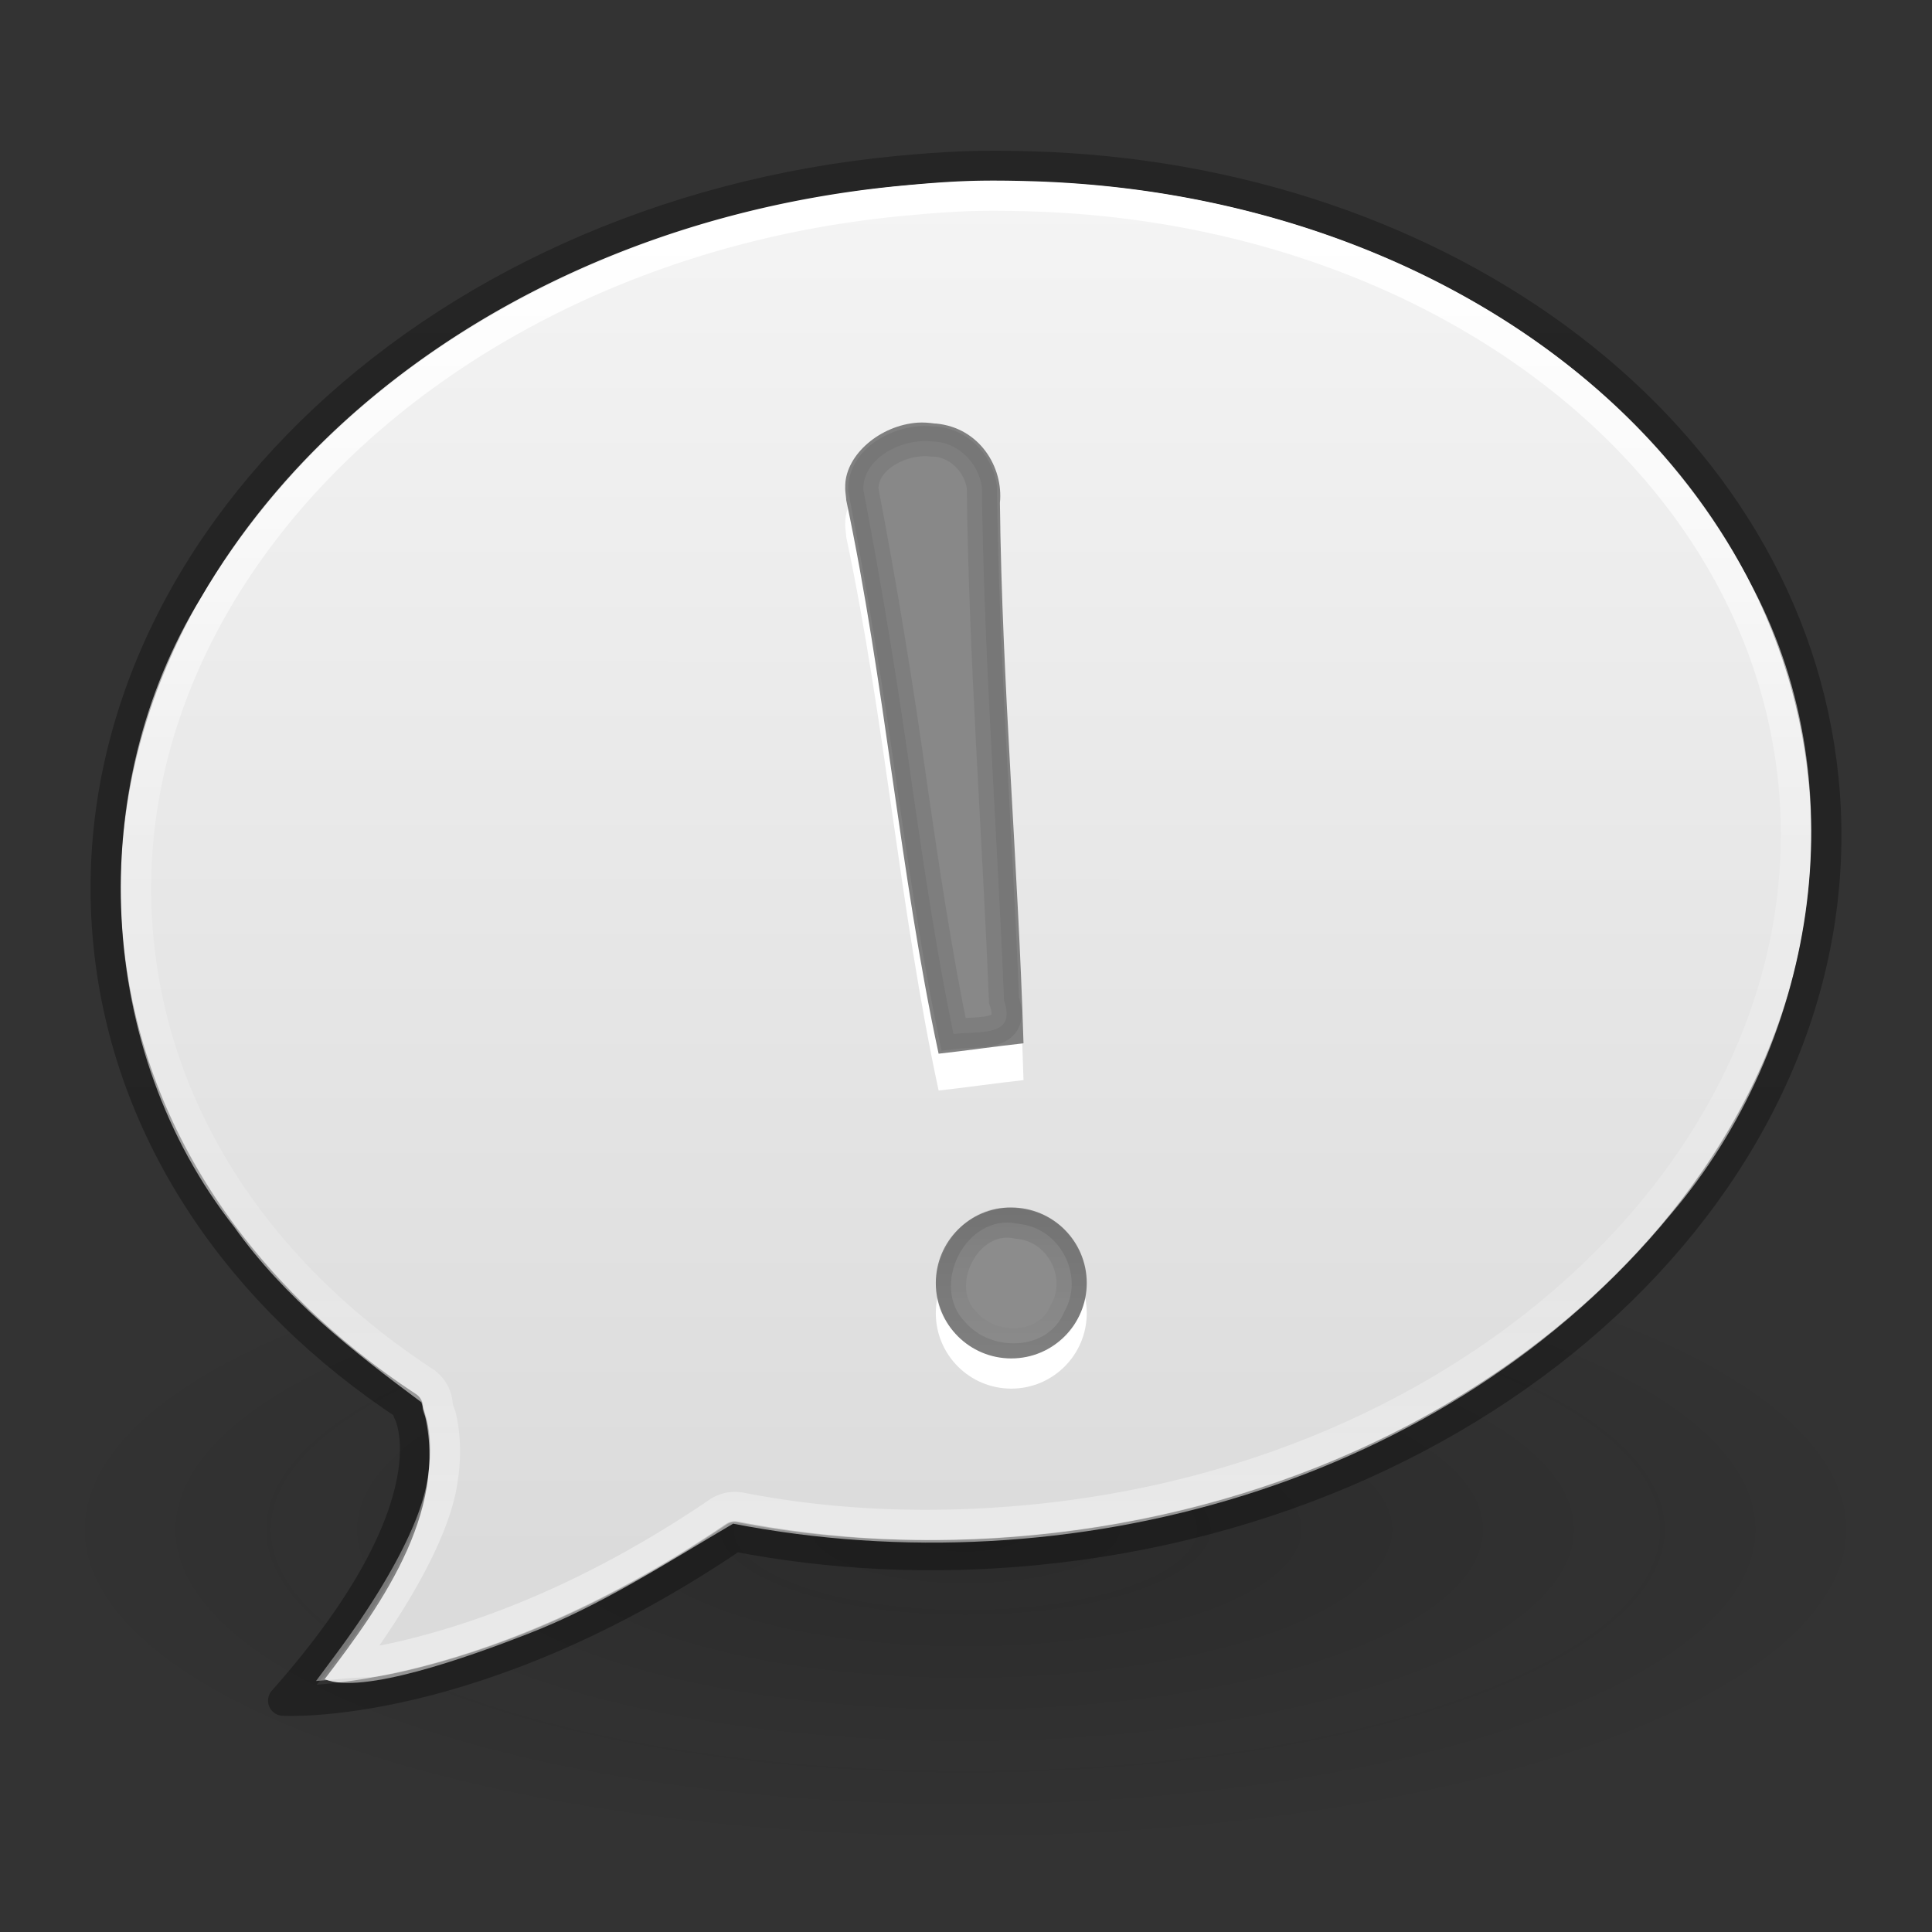
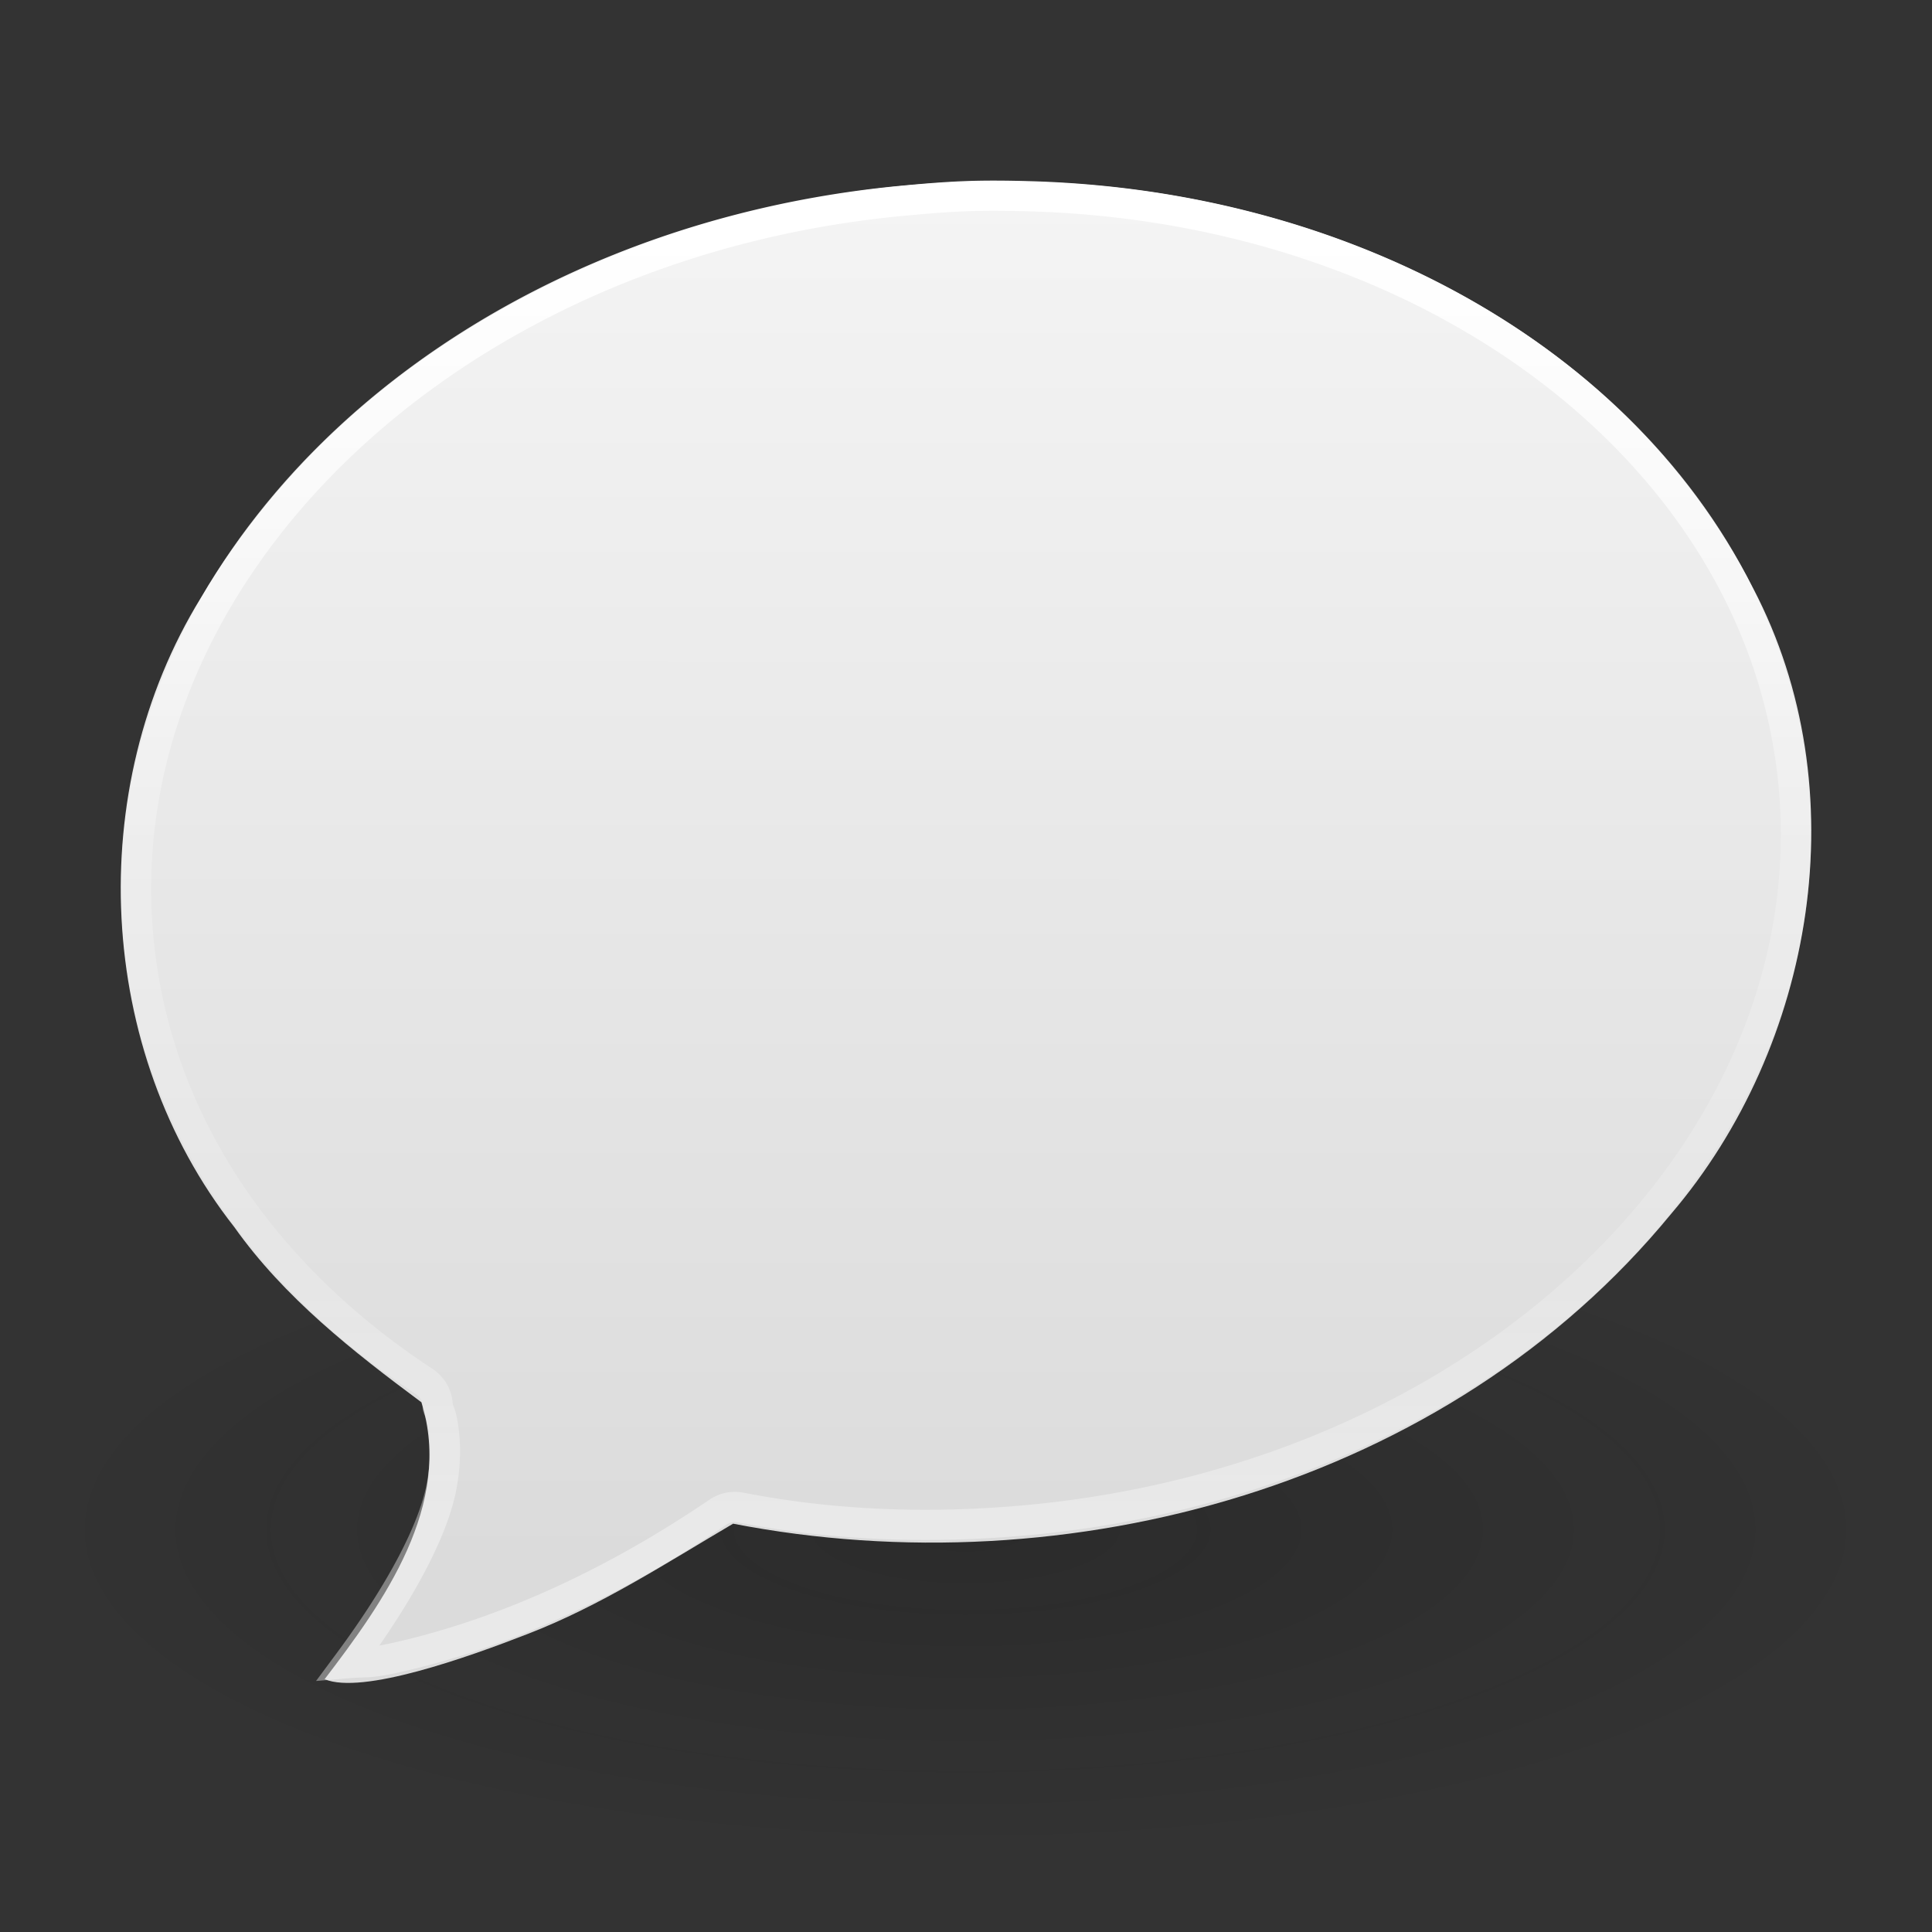
<svg xmlns="http://www.w3.org/2000/svg" xmlns:ns2="http://www.inkscape.org/namespaces/inkscape" xmlns:xlink="http://www.w3.org/1999/xlink" version="1.1" width="64" height="64" id="svg3996">
  <rect width="100%" height="100%" fill="#333333" stroke="none" />
  <defs id="defs3998">
    <linearGradient x1="132.341" y1="2.292" x2="132.341" y2="33.333" id="linearGradient6784-9" xlink:href="#linearGradient6786-4" gradientUnits="userSpaceOnUse" gradientTransform="matrix(1.189,0,0,1.411,-126.141,-11.843)" />
    <linearGradient id="linearGradient6786-4">
      <stop id="stop6788-2" style="stop-color:#ffffff;stop-opacity:1" offset="0" />
      <stop id="stop6790-0" style="stop-color:#ffffff;stop-opacity:0.235" offset="0.464" />
      <stop id="stop6792-0" style="stop-color:#ffffff;stop-opacity:0.157" offset="0.762" />
      <stop id="stop6794-4" style="stop-color:#ffffff;stop-opacity:0.392" offset="1" />
    </linearGradient>
    <linearGradient x1="22.643" y1="26.967" x2="22.643" y2="30.984" id="linearGradient6883" xlink:href="#linearGradient3922" gradientUnits="userSpaceOnUse" gradientTransform="matrix(1.239,0,0,1.24,2.504,6.621)" />
    <linearGradient id="linearGradient3922">
      <stop id="stop3924" style="stop-color:#000000;stop-opacity:1" offset="0" />
      <stop id="stop3926-9" style="stop-color:#000000;stop-opacity:0" offset="1" />
    </linearGradient>
    <linearGradient x1="22.643" y1="26.967" x2="22.643" y2="30.984" id="linearGradient6886" xlink:href="#linearGradient3922" gradientUnits="userSpaceOnUse" gradientTransform="matrix(1.333,0,0,1.333,0.085,3.46)" />
    <linearGradient x1="-51.786" y1="53.514" x2="-51.786" y2="3.634" id="linearGradient3394-3" xlink:href="#linearGradient3104-8-8-97-9" gradientUnits="userSpaceOnUse" gradientTransform="matrix(1.07,0,0,1.124,78.923,-1.102)" />
    <linearGradient id="linearGradient3104-8-8-97-9">
      <stop id="stop3106-5-4-3-6" style="stop-color:#000000;stop-opacity:0.322" offset="0" />
      <stop id="stop3108-4-3-7-0" style="stop-color:#000000;stop-opacity:0.278" offset="1" />
    </linearGradient>
    <linearGradient x1="-60.961" y1="28.234" x2="-60.914" y2="104.842" id="linearGradient6654-1" xlink:href="#linearGradient3600-8-3" gradientUnits="userSpaceOnUse" gradientTransform="matrix(0.584,3.5977471e-4,-3.5543764e-4,0.591,61.565,-10.157)" />
    <linearGradient id="linearGradient3600-8-3">
      <stop id="stop3828-7-6" style="stop-color:#f4f4f4;stop-opacity:1" offset="0" />
      <stop id="stop3604-2-5" style="stop-color:#dbdbdb;stop-opacity:1" offset="1" />
    </linearGradient>
    <linearGradient id="linearGradient8838-561-565">
      <stop id="stop4621" style="stop-color:#0a0a0a;stop-opacity:1" offset="0" />
      <stop id="stop4623" style="stop-color:#0a0a0a;stop-opacity:0" offset="1" />
    </linearGradient>
    <radialGradient cx="62.625" cy="4.625" r="10.625" fx="62.625" fy="4.625" id="radialGradient3994" xlink:href="#linearGradient8838-561-565" gradientUnits="userSpaceOnUse" gradientTransform="matrix(2.886,0,0,1.004,-148.753,46.024)" />
  </defs>
  <g id="layer1">
    <path d="m 62.667,50.667 c 0,5.891 -13.73,10.667 -30.667,10.667 -16.937,0 -30.667,-4.776 -30.667,-10.667 0,-5.891 13.73,-10.667 30.667,-10.667 16.937,0 30.667,4.776 30.667,10.667 l 0,0 z" ns2:connector-curvature="0" id="path8836" style="opacity:0.2;fill:url(#radialGradient3994);fill-opacity:1;fill-rule:evenodd;stroke:none;stroke-width:1;marker:none;visibility:visible;display:inline;overflow:visible" />
    <path d="M 31.954,6.018 C 22.111,6.391 11.859,10.955 6.652,19.807 2.764,26.136 3.165,34.804 7.762,40.649 c 1.661,2.343 3.941,4.127 6.197,5.803 1.062,3.386 -1.257,6.625 -3.206,9.174 1.246,0.518 4.719,-0.717 6.727,-1.499 2.407,-0.928 4.603,-2.356 6.805,-3.653 11.108,2.154 23.661,-1.236 31.066,-10.255 4.769,-5.587 6.201,-14.078 2.731,-20.718 C 53.695,10.85 43.975,6.421 34.749,6.041 33.818,6.002 32.885,5.984 31.954,6.018 z" ns2:connector-curvature="0" id="path6603" style="color:#000000;fill:url(#linearGradient6654-1);fill-opacity:1;fill-rule:nonzero;stroke:none;stroke-width:0.985;marker:none;visibility:visible;display:inline;overflow:visible;enable-background:accumulate" />
-     <path d="M 31.925,5.511 C 31.198,5.539 30.481,5.594 29.745,5.664 14.049,7.163 2.339,18.653 3.592,31.269 4.217,37.567 7.973,42.959 13.512,46.601 l 0,0.153 c 0,0 1.724,2.968 -4.133,9.583 0,0 6.343,0.402 14.956,-5.443 3.148,0.612 6.471,0.789 9.92,0.46 C 49.951,49.855 61.661,38.442 60.408,25.826 59.273,14.393 47.913,5.884 34.104,5.511 c -0.714,-0.019 -1.452,-0.028 -2.179,0 z" ns2:connector-curvature="0" id="path4111-6" style="color:#000000;fill:none;stroke:url(#linearGradient3394-3);stroke-width:1;stroke-linecap:butt;stroke-linejoin:round;stroke-miterlimit:4;stroke-opacity:1;stroke-dasharray:none;stroke-dashoffset:0;marker:none;visibility:visible;display:inline;overflow:visible;enable-background:accumulate" />
-     <path d="m 30.406,15.219 c -1.248,0.086 -2.371,1.05 -2.406,2.062 5.04e-4,0.014 5.04e-4,0.017 0,0.031 -0.008,0.094 0.009,0.245 0.031,0.438 0.002,0.019 -0.002,0.011 0,0.031 1.301,6.141 1.765,12.314 3.062,18.344 0.787,-0.084 1.988,-0.256 2.812,-0.344 -0.179,-5.951 -0.71,-11.862 -0.781,-17.875 -5.02e-4,-0.014 -5.02e-4,-0.017 0,-0.031 0.118,-1.171 -0.67,-2.493 -2.125,-2.625 -0.014,5.03e-4 -0.017,5.03e-4 -0.031,0 -0.18,-0.026 -0.384,-0.044 -0.562,-0.031 z M 33.5,41 C 32.119,41 31,42.119 31,43.5 31,44.881 32.119,46 33.5,46 34.881,46 36,44.881 36,43.5 36,42.119 34.881,41 33.5,41 z" ns2:connector-curvature="0" id="path3925" style="font-size:62.458px;font-style:normal;font-variant:normal;font-weight:normal;font-stretch:normal;text-align:start;line-height:125%;writing-mode:lr-tb;text-anchor:start;fill:#ffffff;fill-opacity:1;stroke:none;font-family:Georgia" />
-     <path d="M 30.406,14 C 29.158,14.086 28.035,15.05 28,16.062 c 5.04e-4,0.014 5.04e-4,0.049 0,0.062 -0.008,0.094 0.009,0.213 0.031,0.406 0.002,0.019 -0.002,0.011 0,0.031 1.301,6.141 1.765,12.314 3.062,18.344 0.787,-0.084 1.988,-0.256 2.812,-0.344 -0.179,-5.951 -0.71,-11.862 -0.781,-17.875 -5.02e-4,-0.014 -5.02e-4,-0.017 0,-0.031 0.118,-1.171 -0.67,-2.493 -2.125,-2.625 -0.014,5.03e-4 -0.017,5.03e-4 -0.031,0 C 30.789,14.005 30.585,13.988 30.406,14 z M 33.5,40 C 32.119,40 31,41.119 31,42.5 31,43.881 32.119,45 33.5,45 34.881,45 36,43.881 36,42.5 36,41.119 34.881,40 33.5,40 z" ns2:connector-curvature="0" id="path3134" style="font-size:62.458px;font-style:normal;font-variant:normal;font-weight:normal;font-stretch:normal;text-align:start;line-height:125%;writing-mode:lr-tb;text-anchor:start;fill:#808080;fill-opacity:1;stroke:none;font-family:Georgia" />
-     <path d="m 30.876,14.627 c -0.951,-0.119 -2.283,0.514 -2.278,1.584 0.632,3.294 1.173,6.61 1.635,9.934 0.395,2.711 0.798,5.423 1.352,8.107 0.861,-0.106 2.1,0.123 1.674,-1.109 C 33.031,27.471 32.591,21.804 32.525,16.129 32.408,15.322 31.714,14.624 30.876,14.627 z" ns2:connector-curvature="0" id="path3935" style="font-size:62.458px;font-style:normal;font-variant:normal;font-weight:normal;font-stretch:normal;text-align:start;line-height:125%;writing-mode:lr-tb;text-anchor:start;opacity:0.07;fill:#ffffff;fill-opacity:1;stroke:url(#linearGradient6886);stroke-width:1;stroke-opacity:1;font-family:Georgia" />
-     <path d="m 33.684,40.532 c -1.7,-0.339 -2.894,2.082 -1.702,3.274 0.859,0.993 2.739,0.959 3.273,-0.351 0.655,-1.137 -0.069,-2.654 -1.344,-2.888 l -0.226,-0.035 z" ns2:connector-curvature="0" id="path3920" style="font-size:62.458px;font-style:normal;font-variant:normal;font-weight:normal;font-stretch:normal;text-align:start;line-height:125%;writing-mode:lr-tb;text-anchor:start;opacity:0.1;fill:#ffffff;fill-opacity:1;stroke:url(#linearGradient6883);stroke-width:1;stroke-opacity:1;font-family:Georgia" />
    <path d="m 31.969,-9.5 c -0.7,0.027 -1.399,0.087 -2.125,0.156 C 14.581,-7.886 3.407,3.238 4.594,15.188 5.186,21.153 8.695,26.241 14.031,29.75 A 0.995,0.995 0 0 1 14.5,30.594 c 0.004,0.009 -0.004,0.022 0,0.031 0.067,0.16 0.103,0.213 0.156,0.5 0.093,0.504 0.14,1.224 -0.031,2.125 -0.269,1.415 -1.32,3.455 -3.094,5.844 0.667,-0.056 0.666,0.035 1.875,-0.25 2.556,-0.603 6.172,-1.897 10.375,-4.75 a 0.995,0.995 0 0 1 0.75,-0.156 c 3.051,0.593 6.265,0.727 9.625,0.406 15.267,-1.458 26.436,-12.487 25.25,-24.438 C 58.331,-0.925 47.477,-9.138 34.062,-9.5 c -0.704,-0.019 -1.4,-0.027 -2.094,0 z" ns2:connector-curvature="0" transform="translate(0,16)" id="path3089" style="color:#000000;fill:none;stroke:url(#linearGradient6784-9);stroke-width:1;stroke-linecap:round;stroke-linejoin:miter;stroke-miterlimit:4;stroke-opacity:1;stroke-dasharray:none;stroke-dashoffset:0;marker:none;visibility:visible;display:inline;overflow:visible;enable-background:accumulate" />
  </g>
</svg>